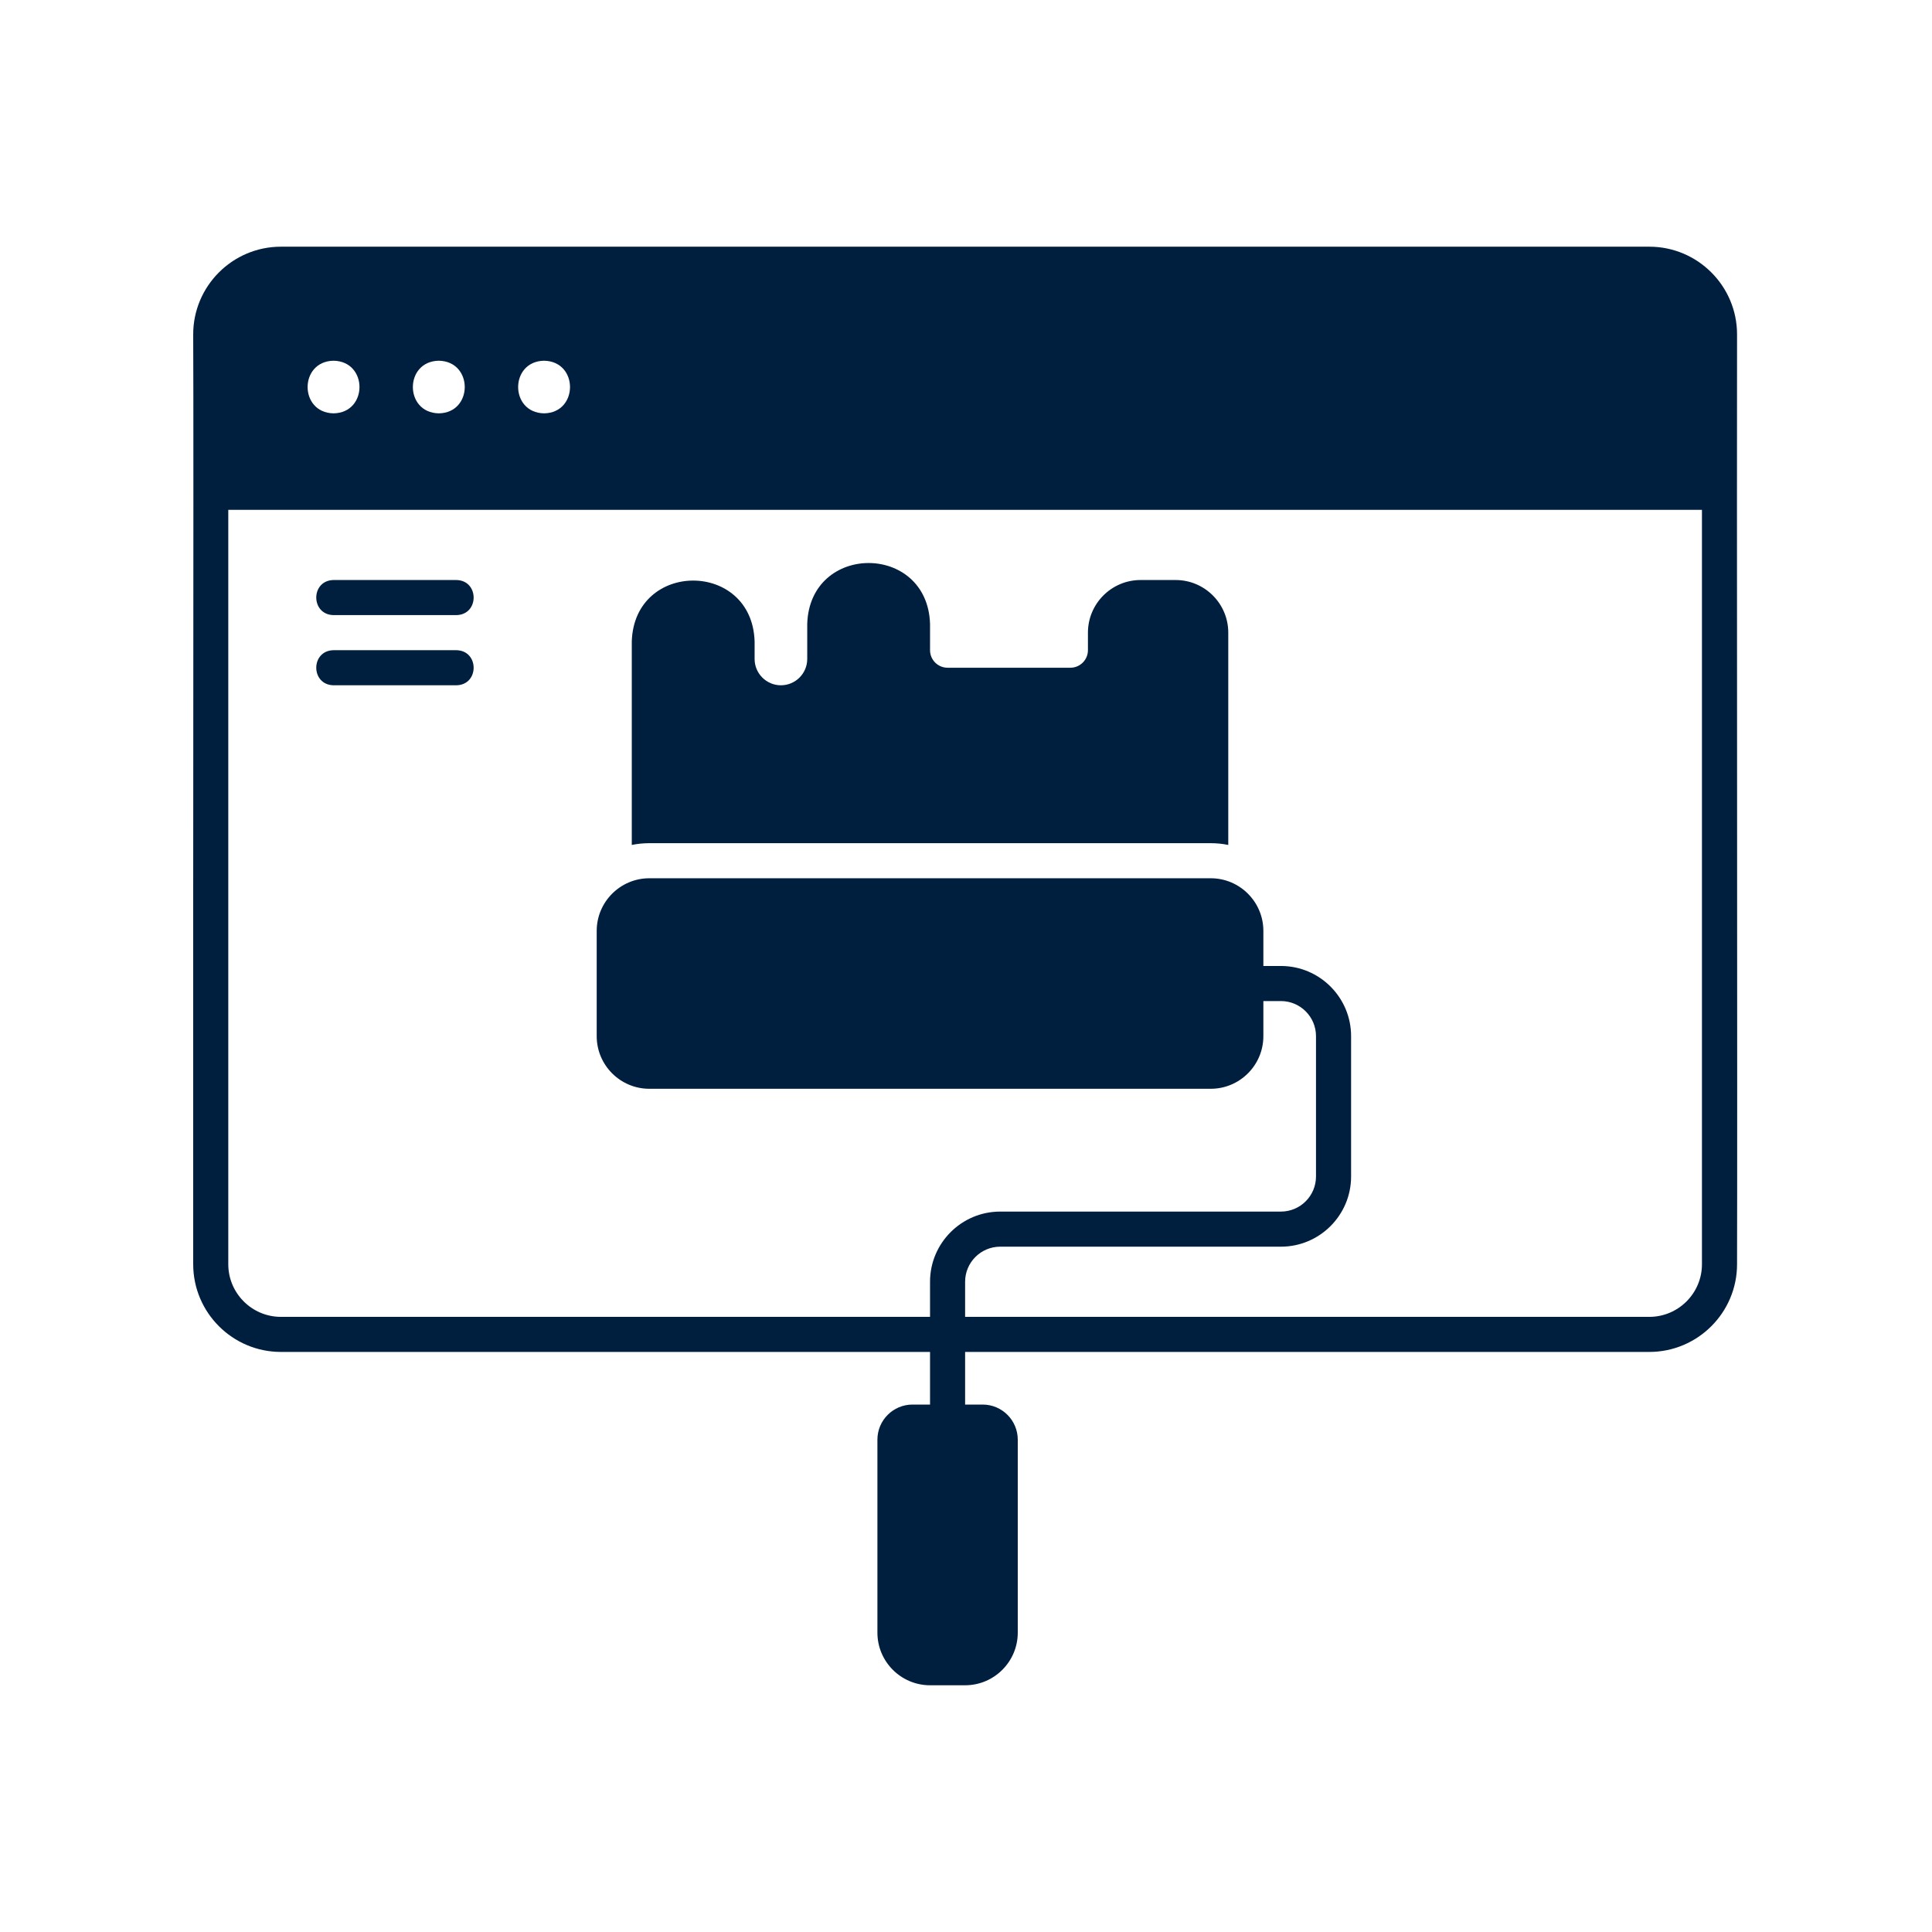
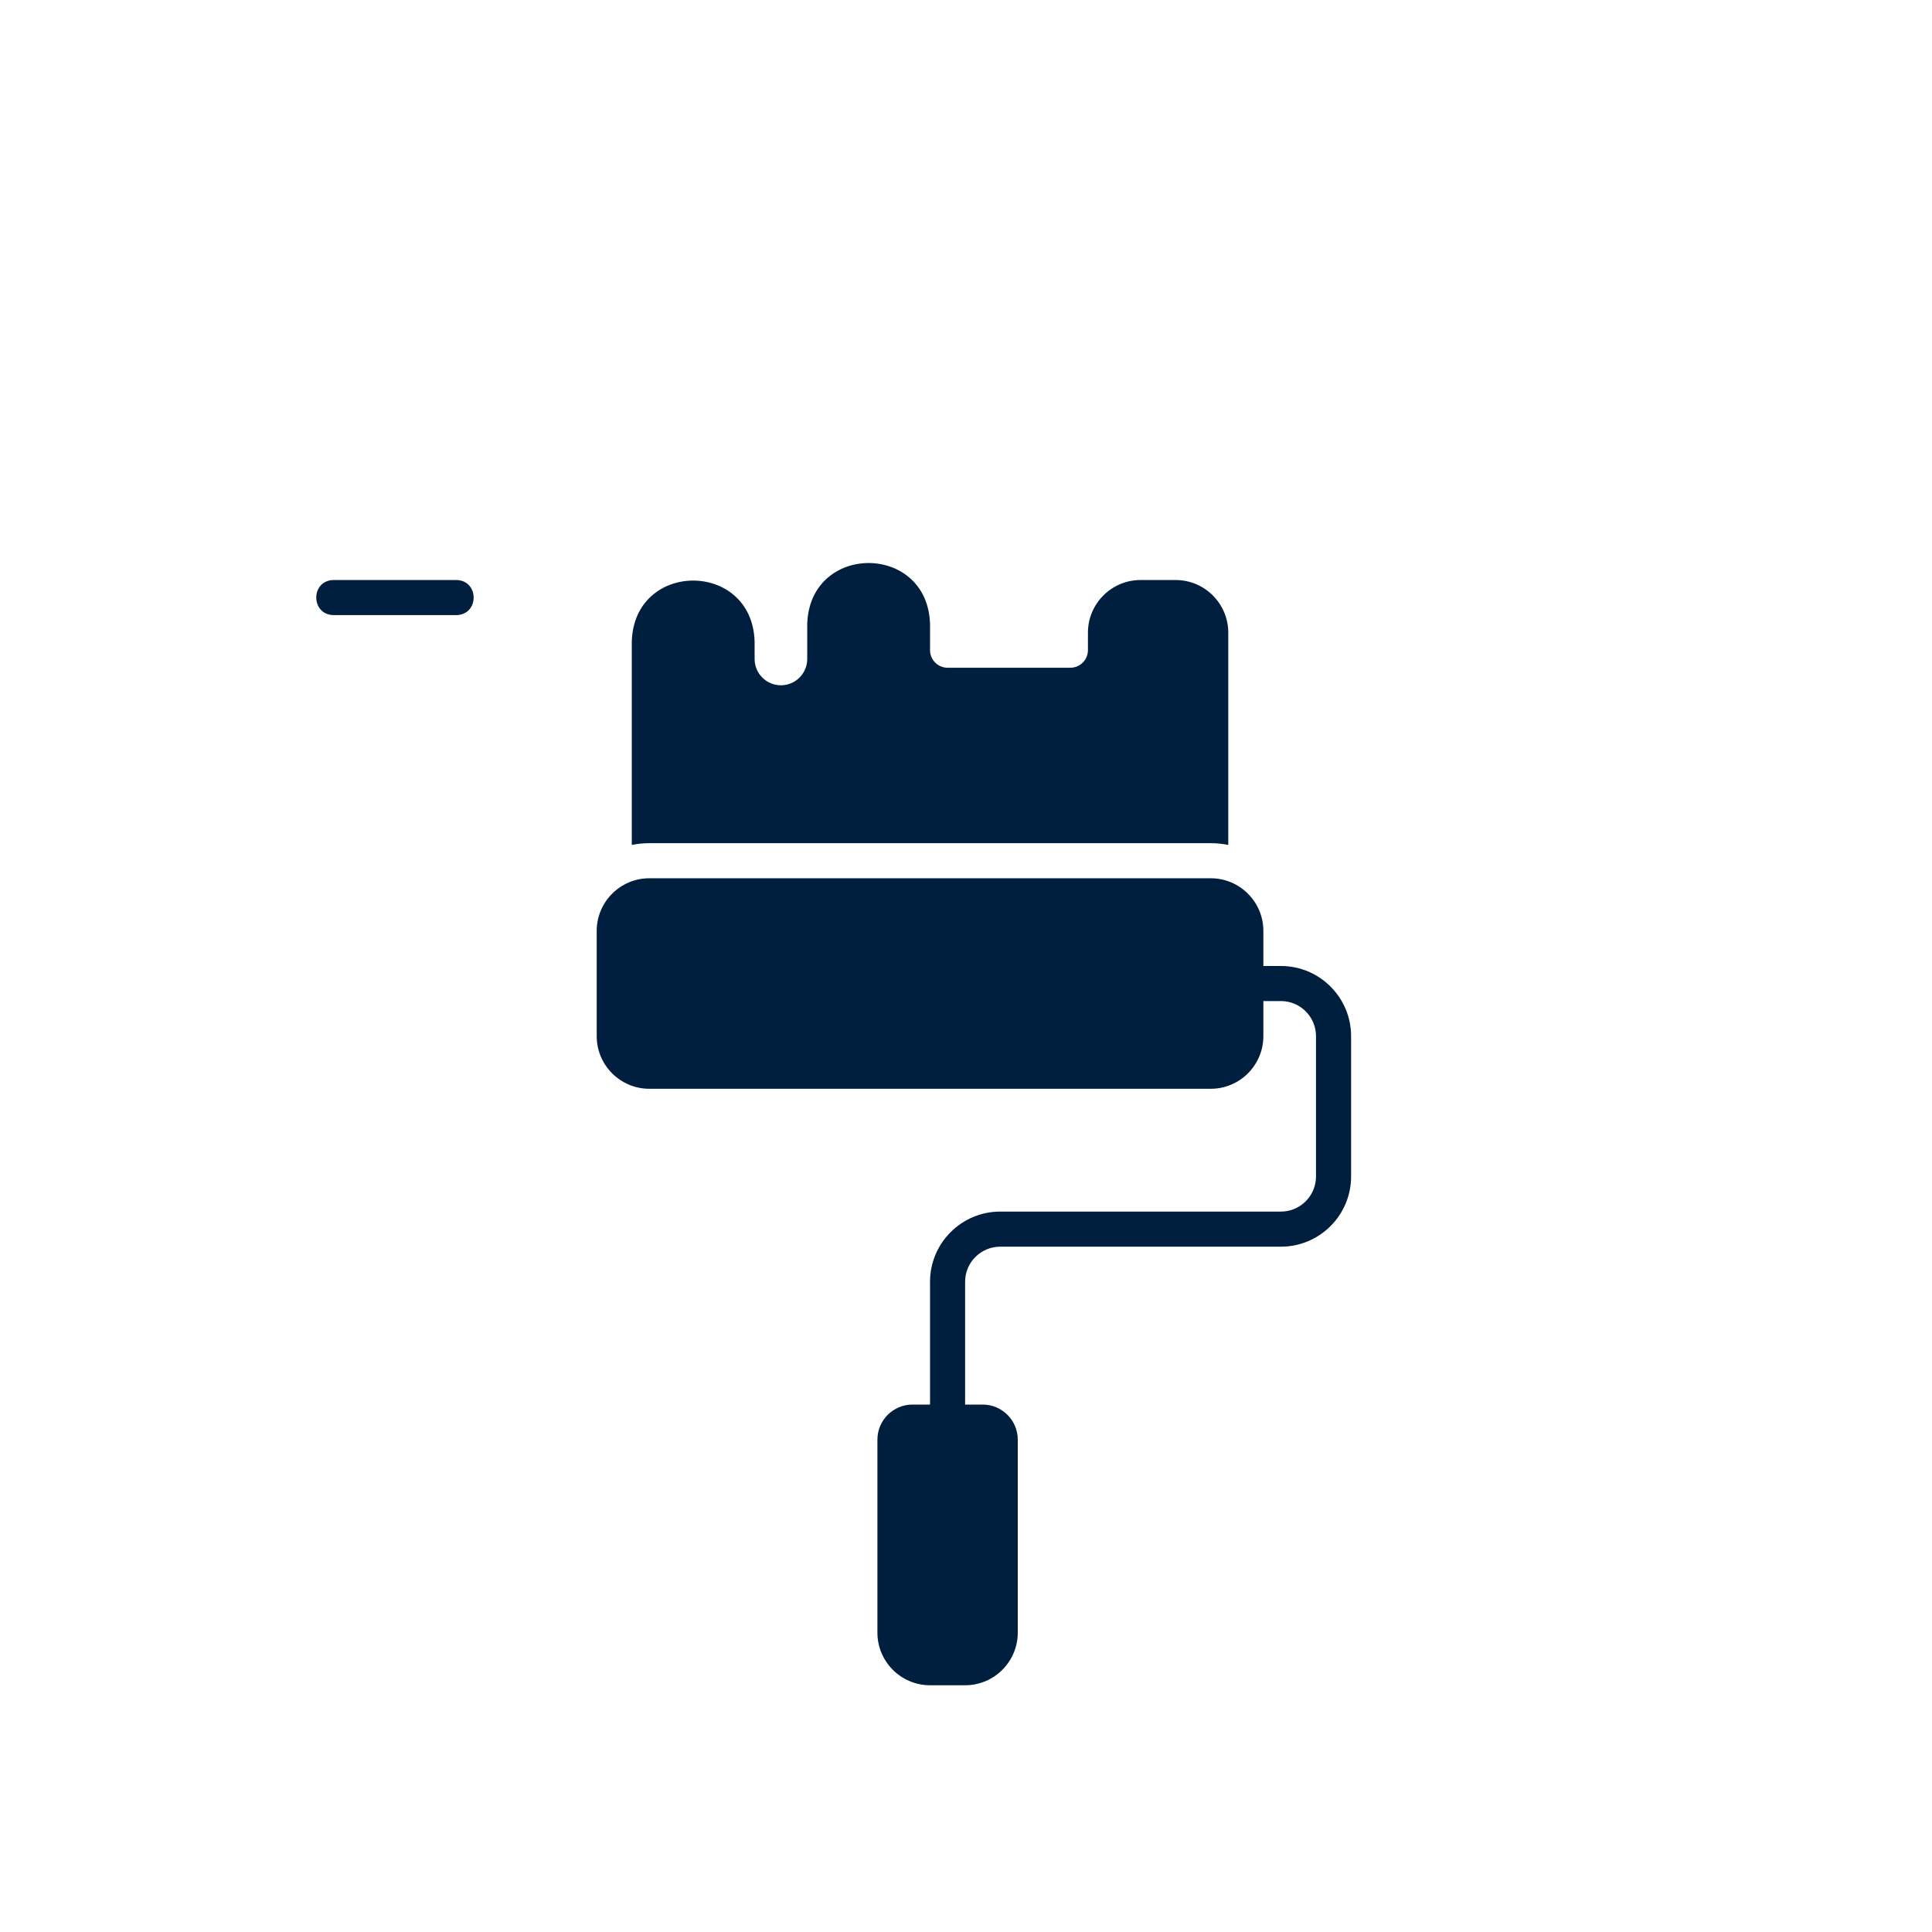
<svg xmlns="http://www.w3.org/2000/svg" width="500" zoomAndPan="magnify" viewBox="0 0 375 375" height="500" preserveAspectRatio="xMidYMid meet" version="1.0">
  <defs>
    <clipPath id="5edf627589">
      <path d="M 37.5 47.75 L 337.5 47.75 L 337.5 263 L 37.5 263 Z M 37.5 47.75 " clip-rule="nonzero" />
    </clipPath>
    <clipPath id="38294708c1">
      <path d="M 115 170 L 263 170 L 263 327.5 L 115 327.5 Z M 115 170 " clip-rule="nonzero" />
    </clipPath>
  </defs>
  <g clip-path="url(#5edf627589)">
-     <path fill="#001f3f" d="M 320.133 47.883 L 54.527 47.883 C 45.137 47.883 37.5 55.52 37.5 64.906 C 37.621 82.902 37.41 223.801 37.5 245.387 C 37.5 254.773 45.137 262.41 54.527 262.41 L 320.133 262.41 C 329.523 262.41 337.16 254.773 337.16 245.387 C 337.246 223.004 337.094 83.672 337.16 64.906 C 337.16 55.52 329.523 47.883 320.133 47.883 Z M 105.605 70.016 C 112.32 70.133 112.316 80.121 105.605 80.23 C 98.891 80.117 98.895 70.129 105.605 70.016 Z M 85.172 70.016 C 91.887 70.133 91.887 80.121 85.172 80.23 C 78.457 80.117 78.461 70.129 85.172 70.016 Z M 64.742 70.016 C 71.457 70.133 71.453 80.121 64.742 80.23 C 58.027 80.117 58.031 70.129 64.742 70.016 Z M 330.348 245.387 C 330.348 251.016 325.766 255.602 320.133 255.602 L 54.527 255.602 C 48.895 255.602 44.309 251.016 44.309 245.387 L 44.309 98.961 L 330.348 98.961 Z M 330.348 245.387 " fill-opacity="1" fill-rule="nonzero" />
-   </g>
+     </g>
  <path fill="#001f3f" d="M 126.035 163.66 L 235.004 163.66 C 236.168 163.66 237.309 163.777 238.406 164.004 L 238.406 122.797 C 238.406 117.164 233.824 112.582 228.191 112.582 L 221.383 112.582 C 215.75 112.582 211.168 117.164 211.168 122.797 L 211.168 126.203 C 211.168 128.078 209.637 129.605 207.762 129.605 L 183.926 129.605 C 182.047 129.605 180.52 128.078 180.52 126.203 L 180.52 121.094 C 180.023 105.348 157.18 105.344 156.684 121.094 C 156.684 121.094 156.684 127.906 156.684 127.906 C 156.684 130.723 154.391 133.012 151.574 133.012 C 148.758 133.012 146.469 130.723 146.469 127.906 C 146.469 127.906 146.469 124.5 146.469 124.5 C 145.98 108.762 123.125 108.746 122.629 124.5 C 122.629 124.5 122.629 164.004 122.629 164.004 C 123.73 163.777 124.871 163.66 126.035 163.66 Z M 126.035 163.66 " fill-opacity="1" fill-rule="nonzero" />
  <g clip-path="url(#38294708c1)">
    <path fill="#001f3f" d="M 248.625 187.496 L 245.219 187.496 L 245.219 180.688 C 245.219 175.055 240.637 170.469 235.004 170.469 L 126.035 170.469 C 120.402 170.469 115.82 175.055 115.82 180.688 L 115.82 201.117 C 115.82 206.75 120.402 211.332 126.035 211.332 L 235.004 211.332 C 240.637 211.332 245.219 206.75 245.219 201.117 L 245.219 194.305 L 248.625 194.305 C 252.379 194.305 255.434 197.359 255.434 201.117 L 255.434 228.359 C 255.434 232.113 252.379 235.168 248.625 235.168 L 194.141 235.168 C 186.629 235.168 180.52 241.277 180.52 248.789 L 180.52 272.625 L 177.113 272.625 C 173.359 272.625 170.305 275.68 170.305 279.438 L 170.305 316.895 C 170.305 322.527 174.887 327.109 180.52 327.109 L 187.328 327.109 C 192.961 327.109 197.547 322.527 197.547 316.895 L 197.547 279.438 C 197.547 275.68 194.492 272.625 190.734 272.625 L 187.328 272.625 L 187.328 248.789 C 187.328 245.035 190.383 241.98 194.141 241.98 L 248.625 241.98 C 256.137 241.98 262.246 235.871 262.246 228.359 L 262.246 201.117 C 262.246 193.605 256.137 187.496 248.625 187.496 Z M 248.625 187.496 " fill-opacity="1" fill-rule="nonzero" />
  </g>
  <path fill="#001f3f" d="M 88.578 119.391 L 64.742 119.391 C 60.273 119.316 60.262 112.656 64.742 112.582 C 64.742 112.582 88.578 112.582 88.578 112.582 C 93.047 112.656 93.059 119.316 88.578 119.391 Z M 88.578 119.391 " fill-opacity="1" fill-rule="nonzero" />
-   <path fill="#001f3f" d="M 88.578 133.012 L 64.742 133.012 C 60.273 132.938 60.262 126.277 64.742 126.203 C 64.742 126.203 88.578 126.203 88.578 126.203 C 93.047 126.277 93.059 132.938 88.578 133.012 Z M 88.578 133.012 " fill-opacity="1" fill-rule="nonzero" />
</svg>